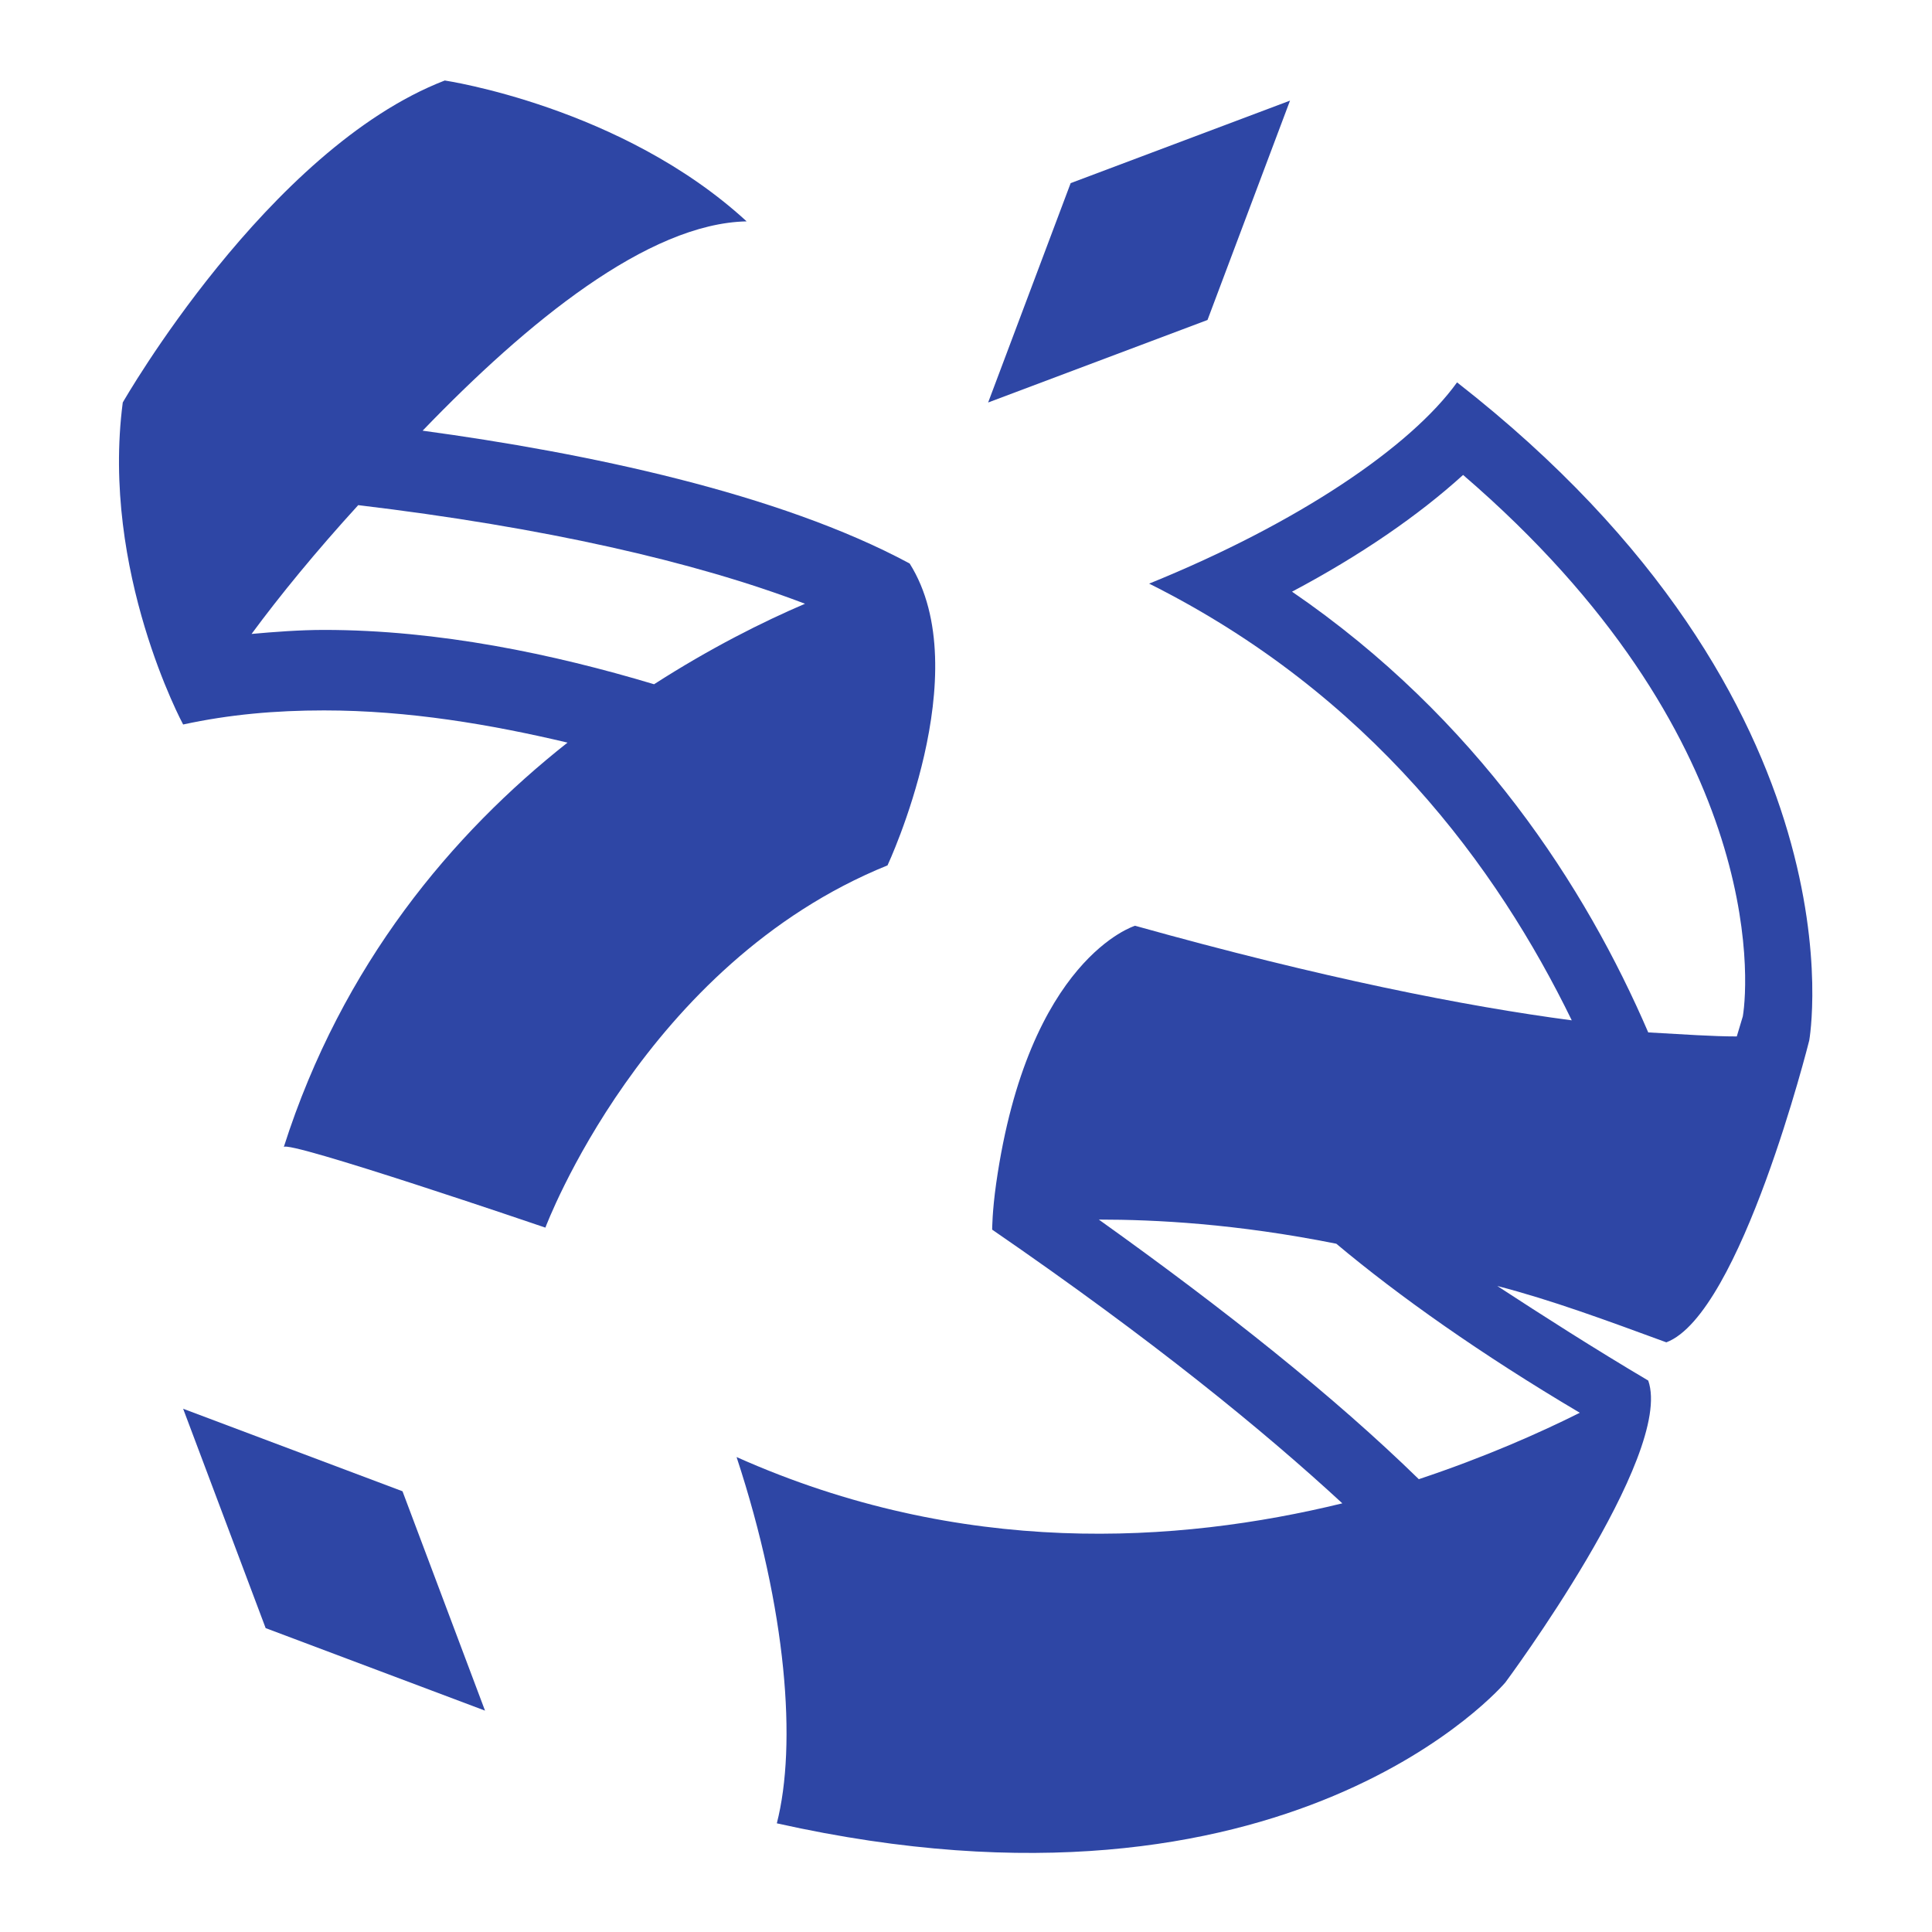
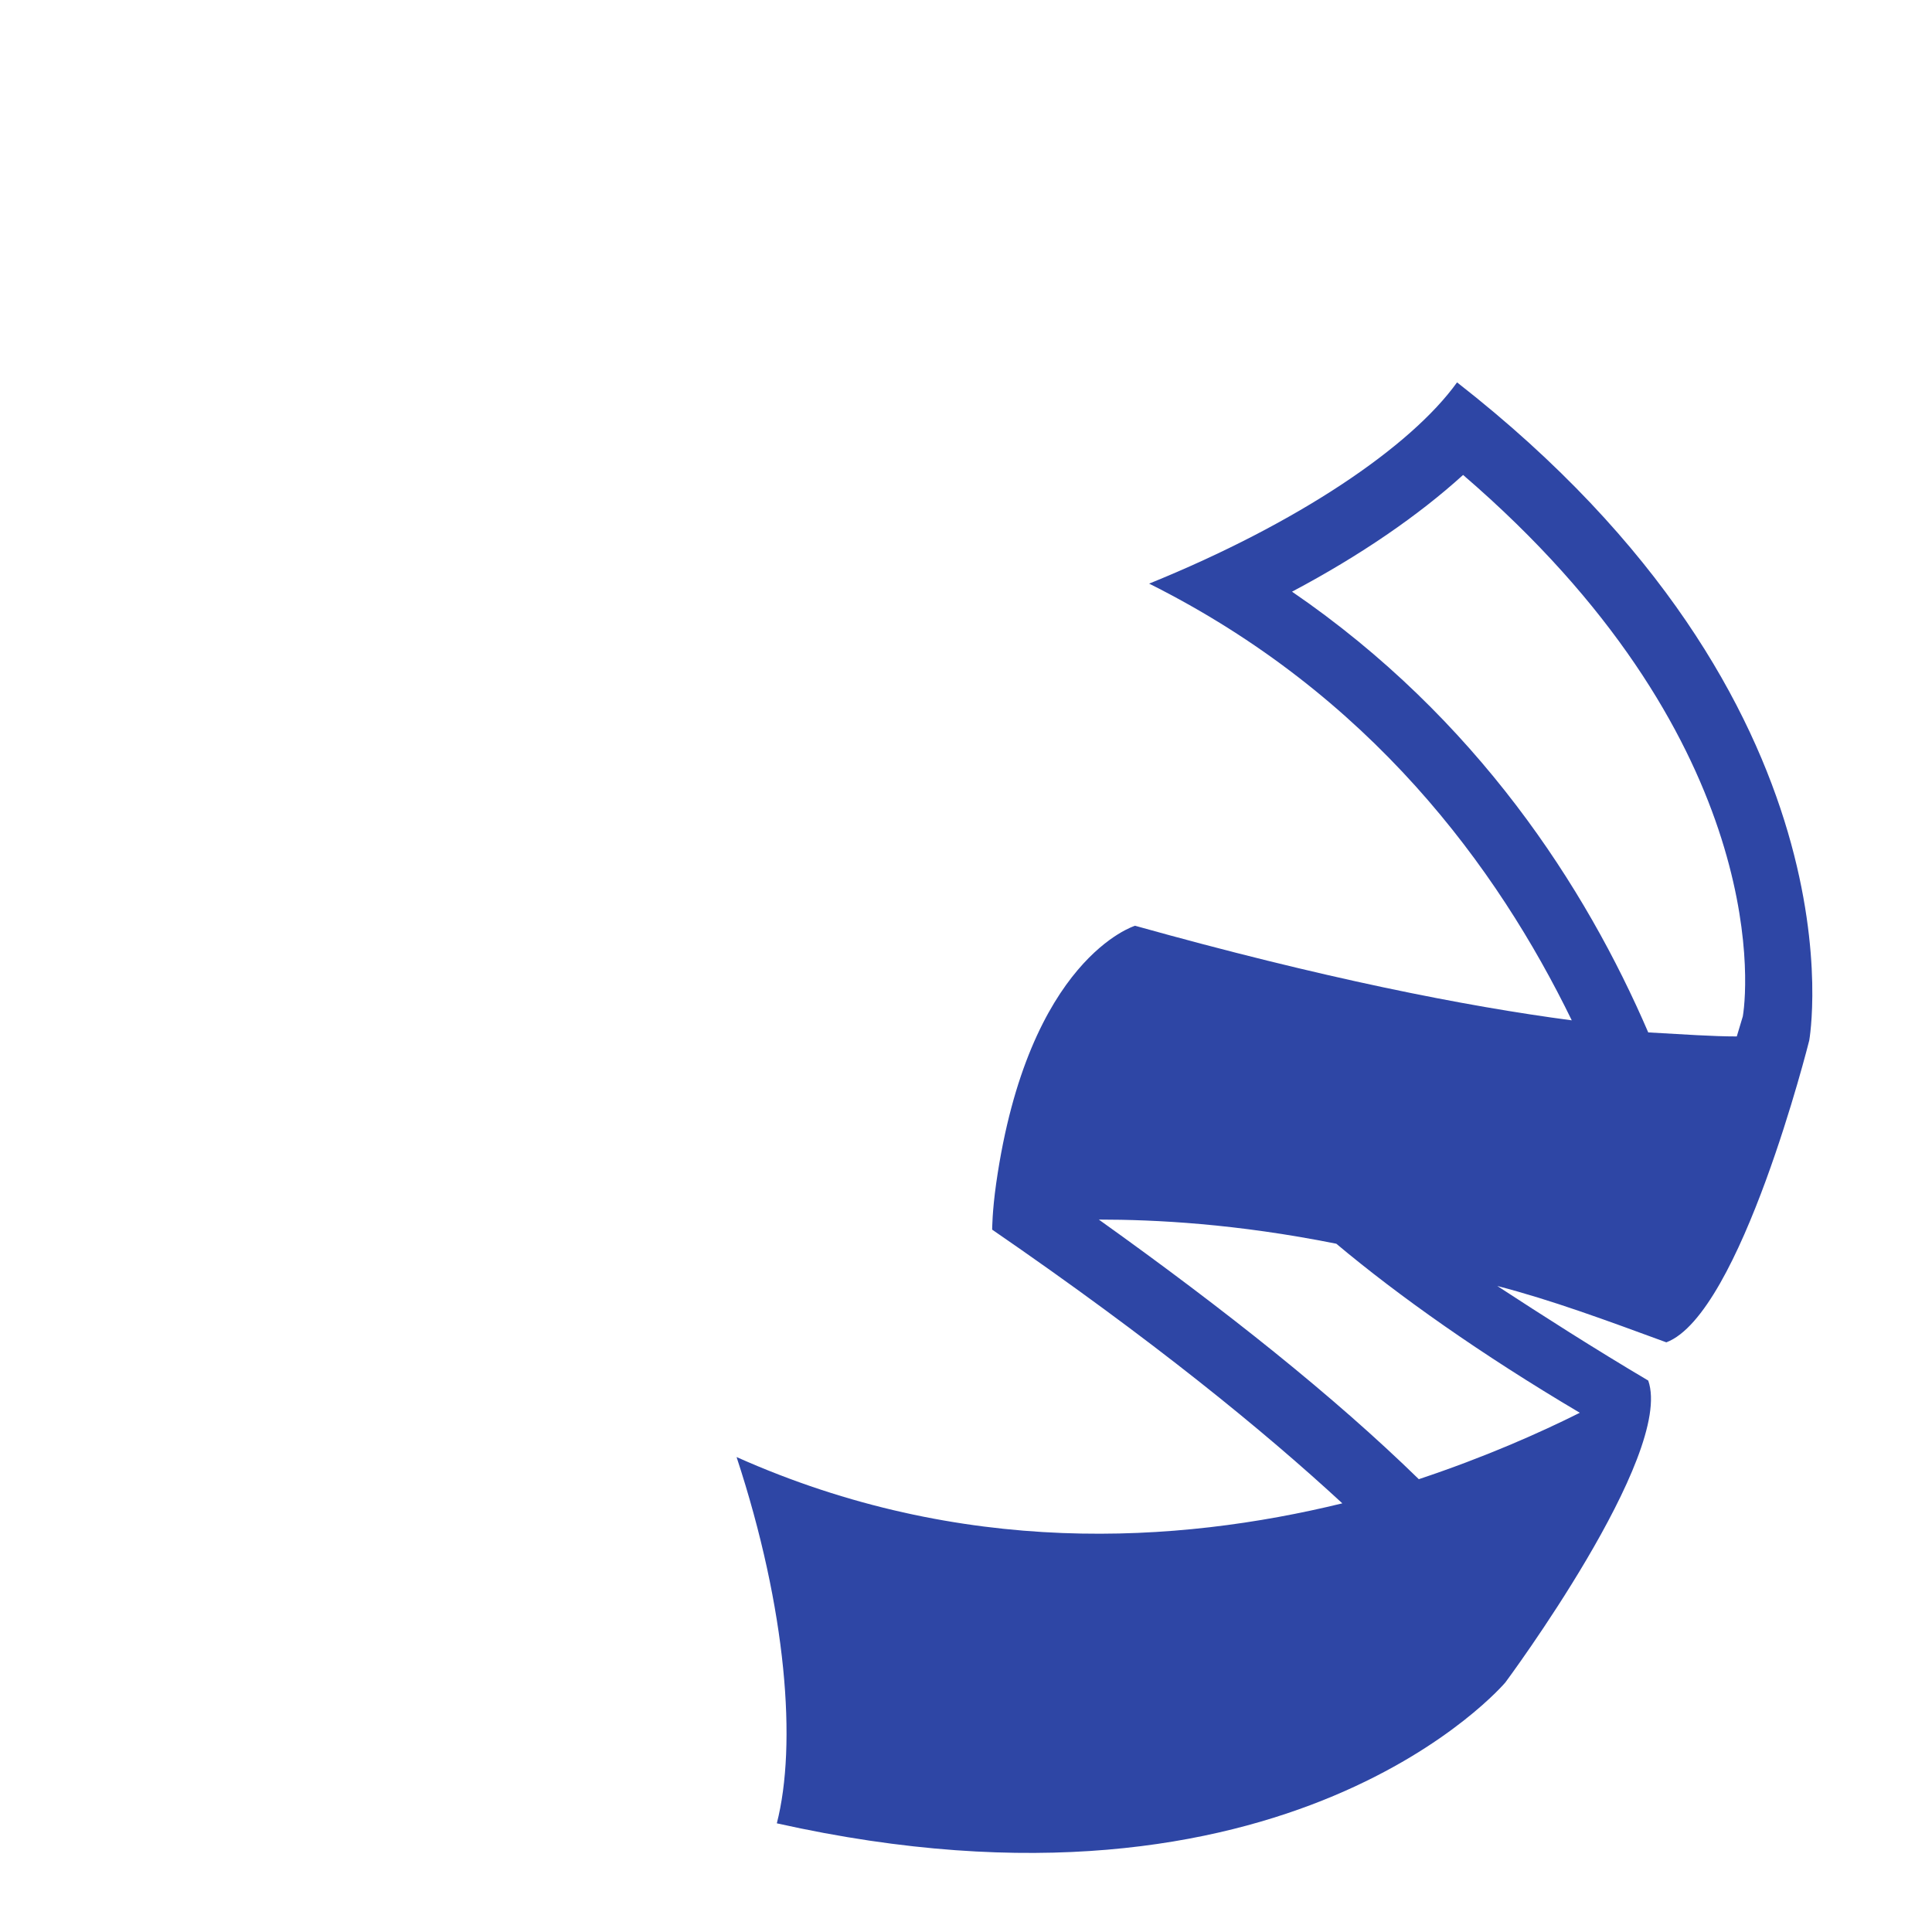
<svg xmlns="http://www.w3.org/2000/svg" width="96" height="96" xml:space="preserve" overflow="hidden">
  <g transform="translate(-592 -312)">
    <path d="M664.4 331C662.1 334.2 656.5 338 649.1 341 660.1 346.5 666.4 355.1 670.1 362.7 664.8 362 657.7 360.6 648.4 358 648.4 358 643.1 359.6 641.5 370.8 641.3 372.2 641.3 373.1 641.3 373.1 649.3 378.6 654.8 383.1 658.7 386.7 650.5 388.7 639.8 389.4 628.6 384.4 631.1 392 631.6 398.7 630.6 402.6 656.1 408.3 666.8 395.6 666.8 395.6 666.8 395.6 675.2 384.3 673.9 380.6 671.2 379 668.7 377.4 666.4 375.9 669.1 376.6 671.8 377.6 674.8 378.7 678.5 377.3 681.9 363.7 681.9 363.7 681.9 363.7 684.9 347 664.4 331ZM670.5 382.2C668.5 383.2 665.8 384.4 662.5 385.5 658.3 381.4 652.9 377.1 646.6 372.6 649.4 372.6 653.4 372.8 658.4 373.8 661.5 376.4 665.6 379.3 670.5 382.2ZM678.6 362.5 678.3 363.5C677.1 363.5 675.7 363.4 673.9 363.3 670.8 356.1 665.4 347.7 656.2 341.4 659.6 339.6 662.5 337.6 664.7 335.6 679.7 348.5 678.9 360.7 678.6 362.5Z" fill="#2E46A5" />
-     <path d="M637.2 340C630.7 336.5 621.1 334.5 613 333.4 618.2 328 624.2 323.1 629.1 323 622.9 317.3 614.1 316 614.1 316 605.3 319.4 598.1 332 598.1 332 597 340.4 601.1 348 601.1 348 603.4 347.5 605.7 347.3 608.1 347.3 612.3 347.3 616.4 348 620.2 348.9 614.5 353.4 609 359.9 606.1 369 606.2 368.6 619.1 373 619.1 373 619.1 373 624 359.9 636.1 355 636.1 355 640.6 345.4 637.2 340ZM608.1 343.3C606.9 343.3 605.6 343.4 604.5 343.5 605.9 341.6 607.7 339.4 609.8 337.1 619 338.2 626.5 339.9 632 342 629.9 342.9 627.3 344.2 624.5 346 619.5 344.5 613.8 343.3 608.1 343.3Z" fill="#2E46A5" />
-     <path d="M656.1 317 645.2 321.1 641.1 332 652 327.9Z" fill="#2E46A5" />
-     <path d="M601.1 382 605.2 392.9 616.1 397 612 386.1Z" fill="#2E46A5" />
  </g>
</svg>